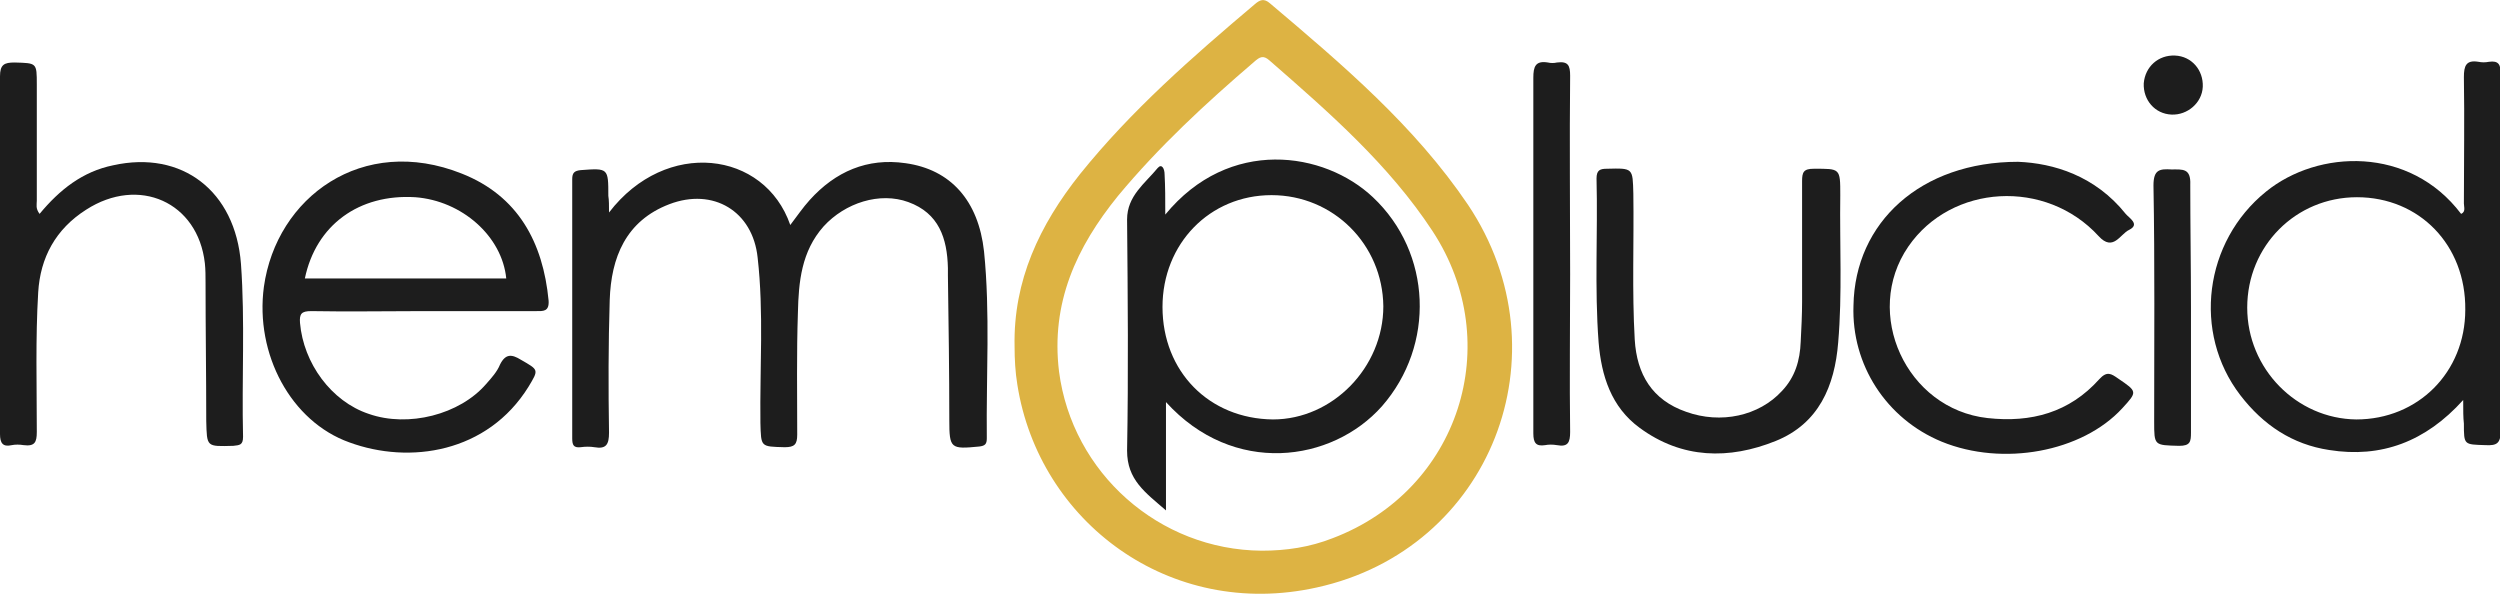
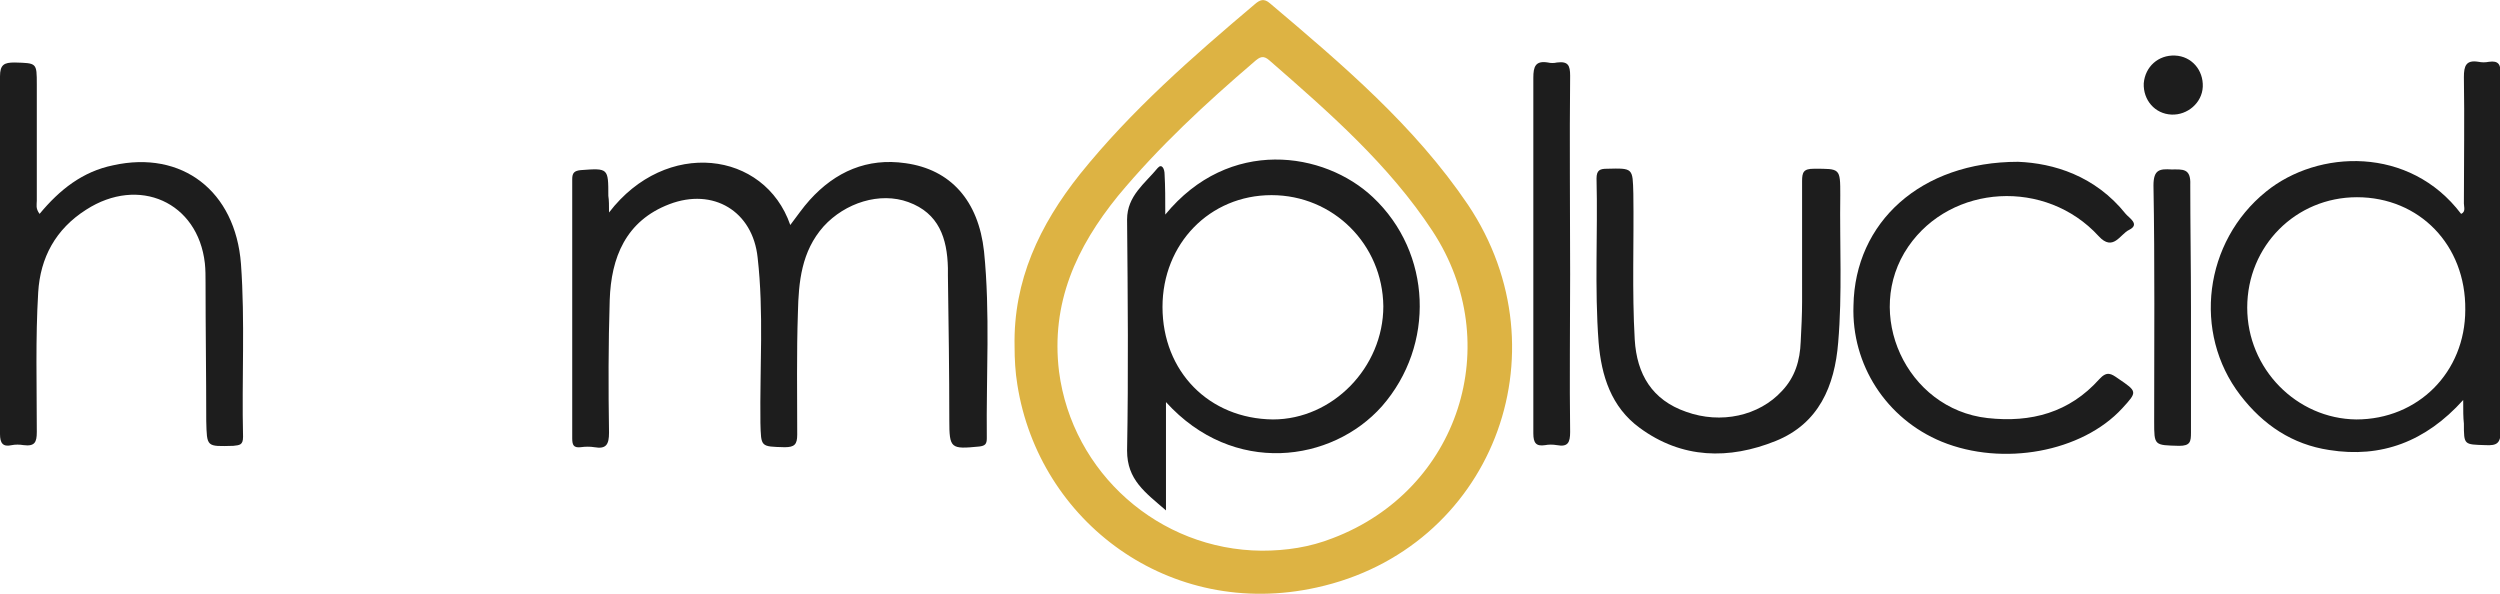
<svg xmlns="http://www.w3.org/2000/svg" version="1.1" id="Слой_1" x="0px" y="0px" viewBox="0 0 360 85.5" style="enable-background:new 0 0 360 85.5;" xml:space="preserve">
  <style type="text/css">
	.st0{fill:#DDB343;}
	.st1{fill:#1D1D1D;}
</style>
  <g>
    <path class="st0" d="M146.1,49.9c-0.2-9.5,3.6-17.5,9.4-24.8c7.4-9.2,16.2-16.9,25.2-24.5c0.7-0.6,1.3-0.9,2.2-0.1   c10.4,8.8,20.8,17.6,28.5,29c14.3,21.4,3.3,49.6-21.8,55.1c-21.2,4.7-40-9.5-43.1-29.2C146.2,53.6,146.1,51.7,146.1,49.9z    M181.7,79.3c3.5,0,6.9-0.5,10.2-1.8c18.2-6.9,25-28,14.4-44.2c-6.3-9.6-14.9-17.1-23.5-24.6c-0.9-0.8-1.4-0.5-2.2,0.2   c-7,6-13.7,12.2-19.6,19.3c-6,7.4-9.7,15.4-8.5,25.3C154.4,68.1,166.9,79.2,181.7,79.3z" />
    <path class="st1" d="M87.7,30.6c8.2-10.7,22.4-8.9,26.1,1.8c1-1.3,1.8-2.5,2.8-3.6c3.7-4.1,8.3-6.1,13.8-5.3   c6.5,0.9,10.5,5.4,11.3,12.7c0.9,8.9,0.3,17.9,0.4,26.9c0,0.8-0.2,1.1-1.1,1.2c-4.1,0.4-4.3,0.3-4.3-3.8c0-6.9-0.1-13.8-0.2-20.8   c0-0.4,0-0.7,0-1.1c-0.1-4.3-1.3-7.9-5.7-9.5c-4.1-1.5-9.1,0.1-12.2,3.5c-3.2,3.6-3.6,8-3.7,12.4c-0.2,5.9-0.1,11.7-0.1,17.6   c0,1.4-0.4,1.8-1.8,1.8c-3.5-0.1-3.4,0-3.5-3.5c-0.1-7.9,0.5-15.9-0.4-23.8c-0.7-6.7-6.4-10.1-12.7-7.7c-6.3,2.4-8.4,7.7-8.6,13.8   c-0.2,6.4-0.2,12.7-0.1,19.1c0,1.7-0.4,2.4-2.1,2.1c-0.6-0.1-1.3-0.1-2,0c-1,0.1-1.2-0.3-1.2-1.3c0-12.4,0-24.9,0-37.3   c0-0.9,0.3-1.2,1.2-1.3c4-0.3,4-0.3,4,3.7C87.7,28.8,87.7,29.6,87.7,30.6z" />
    <path class="st1" d="M354.7,57.6c-5.4,6-11.8,8.4-19.3,7.2c-5.3-0.8-9.5-3.6-12.8-7.9c-6.9-9-5.2-22.1,3.7-29.3   c7.5-6.1,20.7-6.6,28.1,3.2c0.7-0.3,0.4-1,0.4-1.5c0-6.1,0.1-12.1,0-18.2c0-1.6,0.3-2.5,2.1-2.2c0.5,0.1,1,0.1,1.5,0   c1.4-0.2,1.7,0.4,1.7,1.7c-0.1,5.1,0,10.3,0,15.4c0,12,0,24,0,36c0,1.8-0.5,2.2-2.2,2.1c-3.1-0.1-3.1,0-3.1-3.1   C354.7,60.1,354.7,59.2,354.7,57.6z M339.4,28.4c-8.8,0-15.8,7-15.8,15.9c0,8.8,7.1,16,15.7,16.1c8.9,0,15.7-6.8,15.7-15.8   C355.1,35.3,348.4,28.4,339.4,28.4z" />
-     <path class="st1" d="M60.9,44.8c-5.4,0-10.7,0.1-16.1,0c-1.4,0-1.7,0.4-1.6,1.7c0.5,5.8,4.5,11.3,9.9,13.1c5.7,2,13.1,0.1,16.9-4.3   c0.8-0.9,1.6-1.8,2-2.8c0.8-1.6,1.7-1.5,3-0.7c2.6,1.5,2.6,1.4,1.1,3.9c-5.9,9.5-17.1,11.2-25.8,8C41.9,60.7,36.7,51,38,41.3   c1.8-12.9,14.2-22,28.5-16.3c8.1,3.2,11.7,9.9,12.5,18.3c0.1,1.6-0.8,1.5-1.8,1.5C71.8,44.8,66.3,44.8,60.9,44.8z M43.9,40.1   c9.7,0,19.4,0,29,0c-0.6-6.1-6.4-11.2-13.1-11.7C51.7,27.9,45.5,32.4,43.9,40.1z" />
    <path class="st1" d="M5.7,30.8c2.9-3.5,6.2-6.1,10.6-7c9.9-2.2,17.6,3.7,18.4,14.2c0.6,8.3,0.1,16.6,0.3,24.9   c0,1.2-0.5,1.2-1.4,1.3c-3.9,0.1-3.8,0.2-3.9-3.6c0-6.6-0.1-13.3-0.1-19.9c0-0.9,0-1.9-0.1-2.8c-1-8.8-9.5-12.6-17.1-7.7   C8,33,5.8,37.1,5.5,42.1c-0.4,6.7-0.2,13.4-0.2,20.1c0,1.5-0.3,2.1-1.9,1.9c-0.6-0.1-1.2-0.1-1.7,0C0.4,64.4,0,63.8,0,62.5   c0-17.2,0-34.3,0-51.5c0-1.7,0.6-2,2.1-2c3.2,0.1,3.2,0,3.2,3.2c0,5.6,0,11.1,0,16.7C5.3,29.5,5.1,30,5.7,30.8z" />
    <path class="st1" d="M259.5,37.6c0-3.8,0-7.7,0-11.5c0-1.3,0.2-1.8,1.7-1.8c3.8,0,3.8-0.1,3.8,3.8c-0.1,7.1,0.3,14.2-0.3,21.2   c-0.5,6.3-2.8,11.7-9,14.2c-6.7,2.7-13.5,2.6-19.6-1.9c-4.1-3-5.5-7.5-5.9-12.3c-0.6-7.9-0.1-15.7-0.3-23.6c0-1.2,0.5-1.4,1.5-1.4   c3.8-0.1,3.7-0.1,3.8,3.6c0.1,7-0.2,14,0.2,21c0.3,5,2.5,8.7,7.4,10.4c5,1.8,10.5,0.6,13.8-3c1.9-2,2.6-4.4,2.7-7.1   c0.1-1.9,0.2-3.9,0.2-5.8C259.5,41.5,259.5,39.5,259.5,37.6z" />
    <path class="st1" d="M290.6,23.3c5.1,0.2,11.1,2,15.5,7.5c0.5,0.6,2.1,1.5,0.5,2.3c-1.3,0.6-2.3,3.2-4.4,0.9   c-7.6-8.3-21.2-7.5-27.4,1.5c-6.6,9.6-0.3,23.4,11.4,24.7c6.3,0.7,11.8-0.8,16.1-5.6c1.1-1.2,1.7-0.8,2.7-0.1   c2.8,1.9,2.8,1.9,0.6,4.3c-5.8,6.3-17.2,8.4-26,4.8c-8-3.3-13-11.1-12.7-19.6C267.1,32,276.6,23.3,290.6,23.3z" />
    <path class="st1" d="M220.8,36.5c0-8.4,0-16.9,0-25.3c0-1.6,0.3-2.5,2.1-2.2c0.4,0.1,0.9,0.1,1.3,0c1.6-0.2,1.9,0.4,1.9,1.9   c-0.1,9.5,0,19.1,0,28.6c0,7.6-0.1,15.2,0,22.7c0,1.5-0.3,2.2-1.9,1.9c-0.6-0.1-1.2-0.1-1.7,0c-1.3,0.2-1.7-0.3-1.7-1.7   C220.8,53.8,220.8,45.2,220.8,36.5C220.8,36.5,220.8,36.5,220.8,36.5z" />
    <path class="st1" d="M315.5,44.3c0,6,0,12,0,18c0,1.3-0.1,1.9-1.7,1.9c-3.6-0.1-3.6,0-3.6-3.5c0-11.3,0.1-22.7-0.1-34   c0-2.3,0.9-2.4,2.6-2.3c1.6,0,2.8-0.2,2.7,2.2C315.4,32.5,315.5,38.4,315.5,44.3z" />
    <path class="st1" d="M313.2,8c2.4,0.1,4.1,2.1,4,4.5c-0.1,2.3-2.2,4.1-4.5,4c-2.4-0.1-4.1-2.1-4-4.5C308.9,9.6,310.8,7.9,313.2,8z" />
    <path class="st1" d="M167.8,30.9c9.2-11.2,22.9-9.1,29.9-2.5c8.5,8,9,21.3,1.3,30.1c-7.2,8.1-21.4,10.1-31.1-0.6   c0,5.2,0,10.1,0,15.6c-3-2.6-5.6-4.4-5.6-8.6c0.2-11.1,0.1-22.2,0-33.3c0-3.4,2.6-5.2,4.4-7.4c0.6-0.7,1,0.1,1,0.9   C167.8,26.9,167.8,28.6,167.8,30.9z M183.1,28.1c-8.9,0-15.7,7-15.7,16.1c0,9.3,6.7,16.1,15.9,16.2c8.6,0,15.9-7.5,15.9-16.3   C199.1,35.2,192,28.1,183.1,28.1z" />
  </g>
</svg>